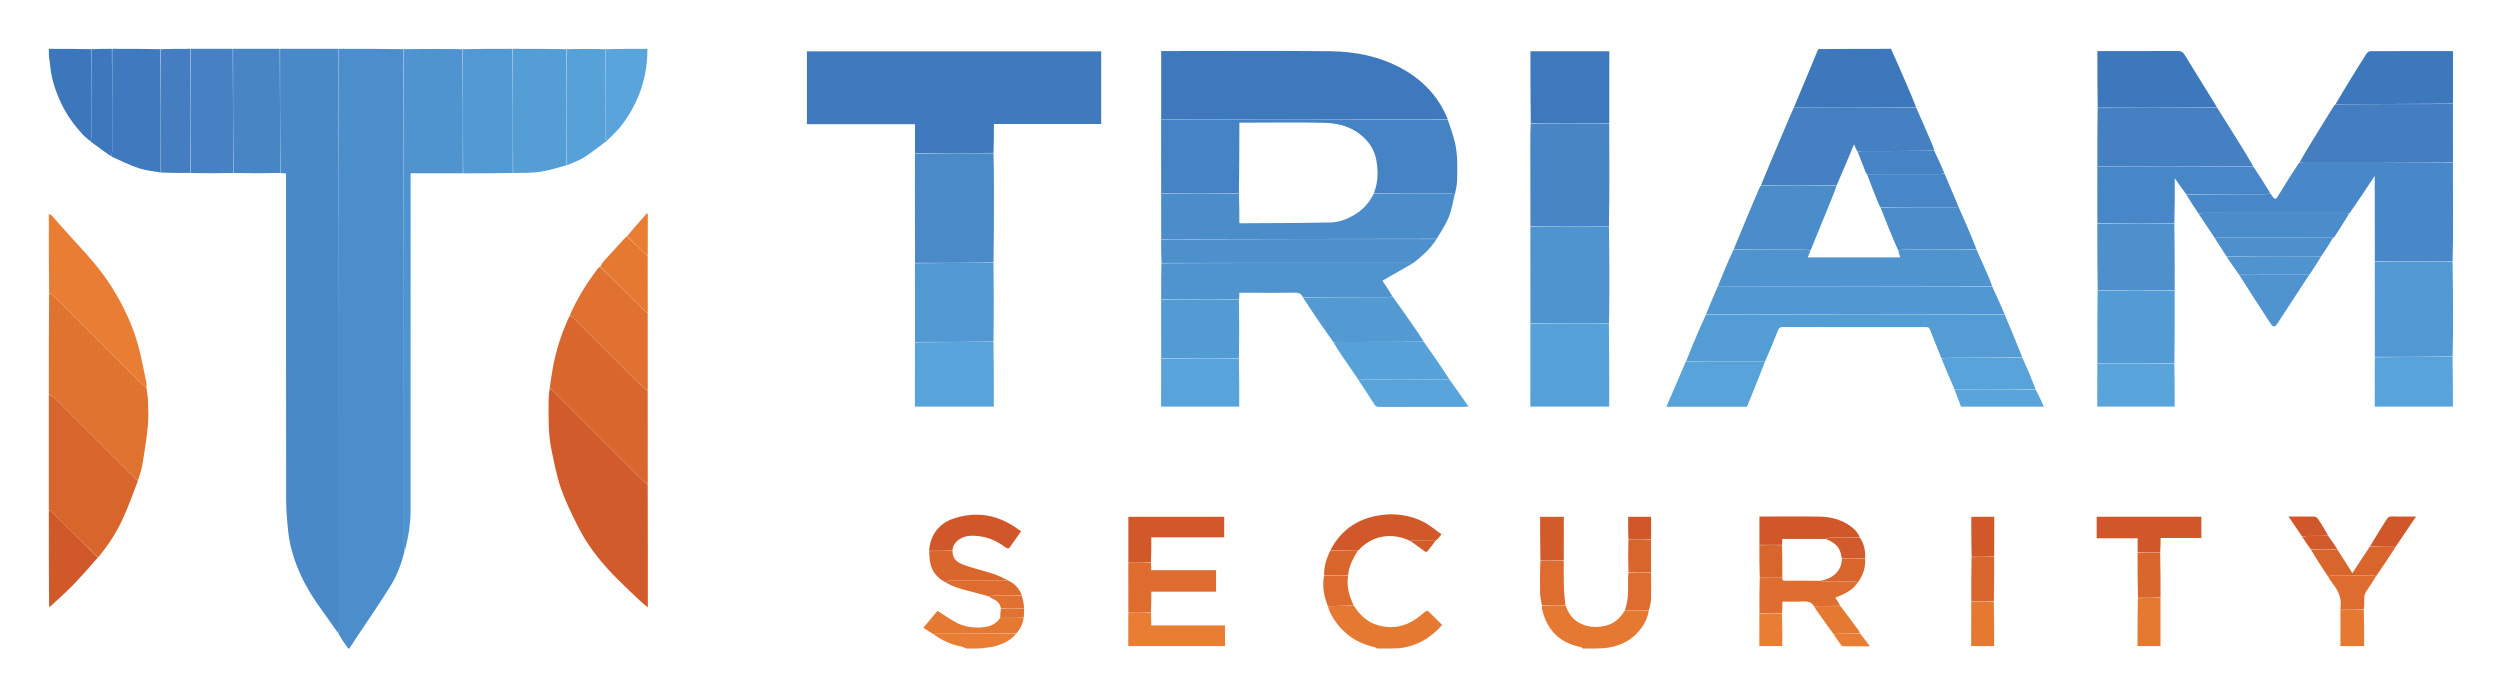
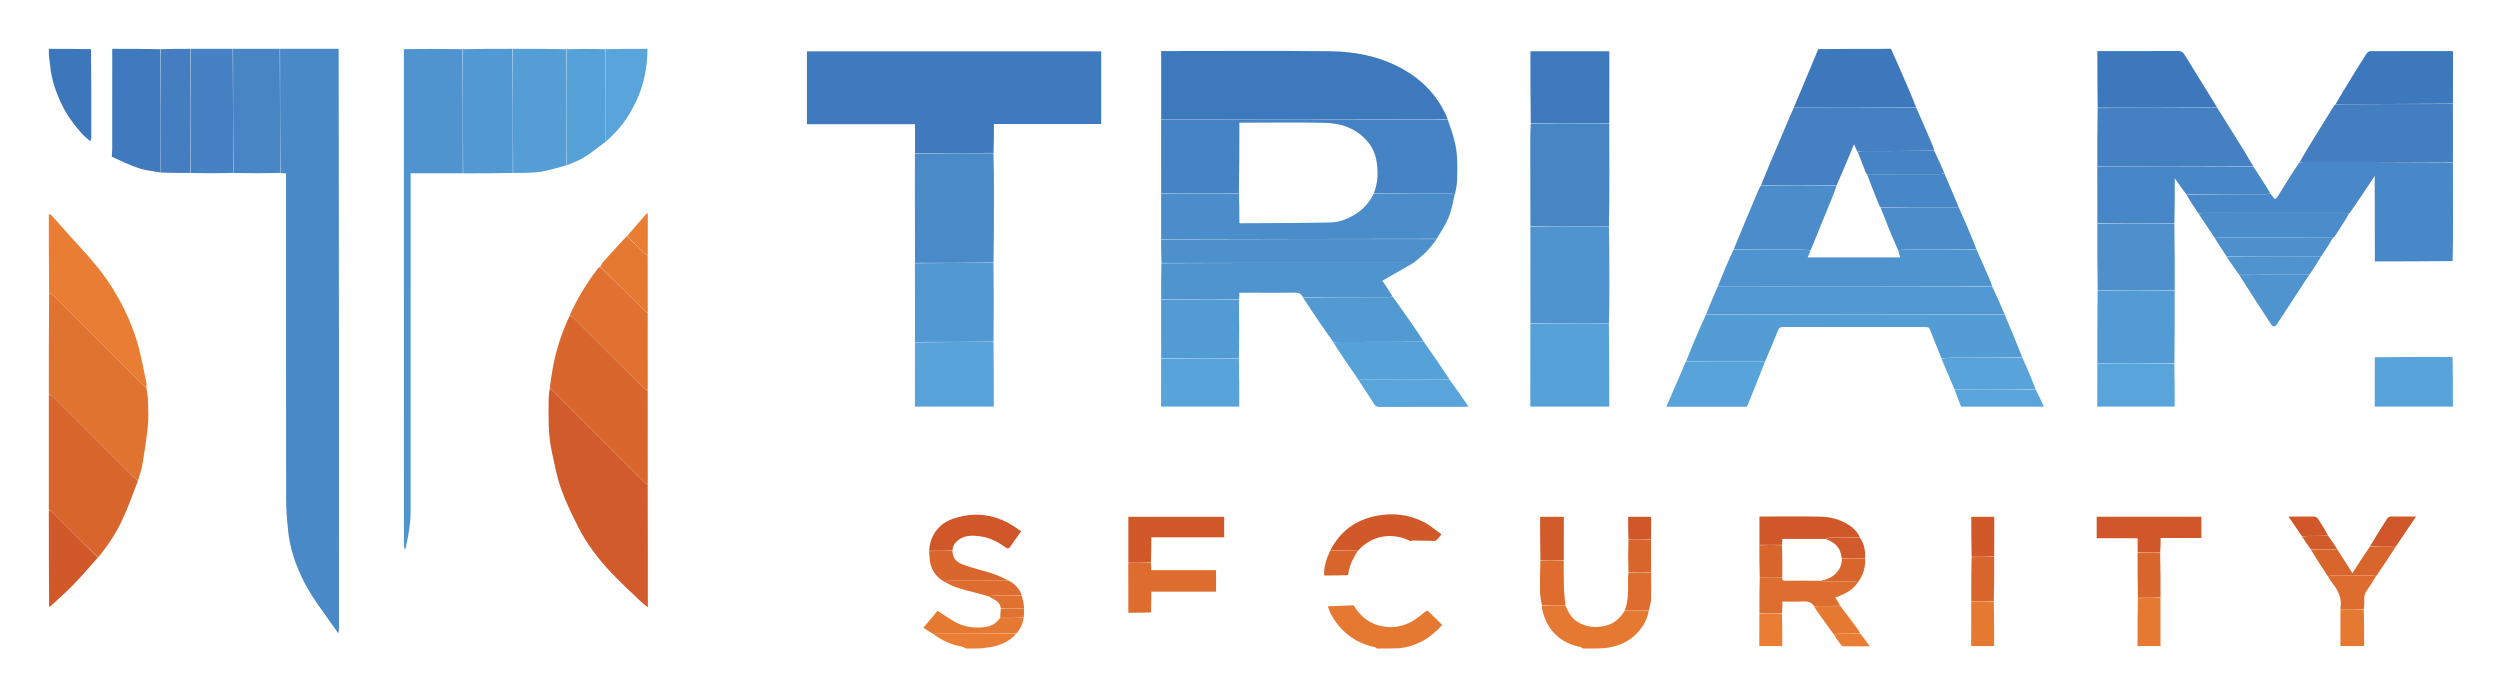
<svg xmlns="http://www.w3.org/2000/svg" role="img" viewBox="-64.45 -64.45 3351.40 931.40">
  <title>triam security logo.svg</title>
  <style>svg {background-color:transparent}</style>
  <path fill="none" d="M1231 805c-275.363 0-550.725 0-826.531-.36 2.558-4.826 5.583-9.278 8.558-13.761 15.376-23.171 31.267-46.024 45.913-69.648 9.136-14.736 15.245-31.09 19.44-48.347.627-1.488.935-2.755 1.23-4.025 3.613-15.552 6.341-31.263 6.349-47.257.077-148.965.046-297.929.046-446.894v-6.875c23.74 0 46.865 0 70.454.069 22.489.023 44.514-.023 67.003-.001 12.676-.588 25.025-.336 37.061-2.158 11.675-1.768 23.027-5.666 34.903-8.673 7.973-3.466 16.066-6.09 23.035-10.494 10.302-6.511 19.803-14.288 29.951-21.667 4.596-4.426 8.993-8.61 13.157-13.013 11.144-11.785 19.545-25.355 26.53-39.972C798.84 49.447 803.384 25.691 804 1c522.696 0 1045.392 0 1568.541.386-4.075 11.172-8.602 21.958-13.129 32.744-6.416 15.287-12.83 30.575-19.415 46.191-2.439 5.541-4.747 10.737-6.971 15.969-8.153 19.177-16.309 38.353-24.401 57.556-4.221 10.019-8.31 20.094-12.627 30.468-1.022 1.902-2.012 3.423-2.709 5.067-11.396 26.861-22.755 53.738-34.295 80.942-3.796 8.845-7.458 17.343-11.033 25.877-3.313 7.912-6.534 15.863-9.964 24.122-5.39 12.441-10.611 24.556-16.003 37.001-5.8 13.536-11.487 26.718-17.034 39.959-3.147 7.513-6.064 15.121-9.383 22.872-8.847 20.156-17.396 40.128-26.167 60.621h108.074c8.167-20.052 16.26-39.92 24.426-60.152 5.808-14.296 11.685-28.171 17.174-42.197 1.39-3.551 3.154-4.536 6.865-4.519 34.144.159 68.289.094 102.434.094 29.315 0 58.629.02 87.944-.031 2.785-.005 5.095.004 6.362 3.259 5.048 12.964 10.299 25.848 15.531 39.116 2.294 5.608 4.533 10.861 6.771 16.115 3.632 8.527 7.265 17.054 10.943 25.963 2.904 7.803 5.762 15.224 8.475 22.266h111.156c-3.664-7.97-7.054-15.346-10.494-23.104-6.014-14.461-11.978-28.539-18.009-42.986-8.12-19.447-16.172-38.526-24.284-57.953-5.354-12.449-10.648-24.549-16.002-37.002-2.298-5.616-4.482-10.903-6.785-16.137-4.925-11.197-9.911-22.366-14.924-33.929-4.077-10.198-8.01-20.052-12.154-29.817-3.813-8.984-7.853-17.872-11.855-27.176-6.357-15.127-12.652-29.881-19.004-45.004-4.349-10.118-8.639-19.866-12.993-29.989-.829-2.344-1.542-4.337-2.369-6.281-7.274-17.112-14.568-34.215-21.914-51.675-4.63-10.936-9.211-21.514-13.77-32.102-6.677-15.508-13.338-31.023-20.005-46.534C2722.628 1 2974.257 1 3225.942 1v804c-380.305 0-760.668 0-1141.295-.373 18.082-1.645 34.365-7.705 46.828-21.715 7.342-8.253 12.684-17.737 14.543-29.28 1.115-5.129 2.709-9.881 2.847-14.674.344-11.977.026-23.974.041-36.426.023-14.822-.021-29.179 0-44.001.066-10.383.066-20.301.066-30.217h-30.812c0 10.439 0 20.561-.074 31.145-.024 14.822.026 29.18.004 44.001-.079 4.608-.169 8.754-.077 12.896.285 12.795.261 25.54-5.003 37.954-5.943 10.61-14.13 17.616-25.968 20.251-13.23 2.945-25.804 1.711-37.196-5.706-7.902-5.145-12.441-13.185-15.78-22.31-.724-7.883-1.761-15.338-1.982-22.818-.361-12.237-.192-24.49-.182-37.2.064-19.712.064-38.96.064-58.215h-31.803c0 19.774 0 39.227-.075 59.143-.079 14.357-.289 28.255.014 42.142.127 5.811 1.343 11.599 1.992 17.808.252 2.166.491 3.941.913 5.672 6.737 27.648 23.852 44.5 51.948 49.985.778.152 1.368 1.271 2.046 1.939-82.029 0-164.059 0-246.354-.372 23.175-2.297 42.004-13.013 58.216-31.267-6.394-6.388-12.624-12.739-19.096-18.833-.508-.478-2.933.528-4.072 1.375-3.678 2.735-7.023 5.927-10.76 8.571-16.073 11.374-33.725 14.756-52.641 9.105-14.331-4.282-24.441-14.127-32.237-26.984-6.166-12.765-9.591-25.653-7.154-40.019.197-1.725.238-3.047.471-4.333 1.893-10.458 6.873-19.529 13.04-28.333 18.411-21.051 45.321-25.226 70.707-12.494 5.734 4.23 11.36 8.075 16.843 12.112 1.892 1.393 3.364 3.199 5.545.465 3.461-4.338 7.021-8.598 10.852-13.033 2.472-2.776 4.63-5.41 7.628-9.07-8.154-5.772-15.46-12.373-23.936-16.656-19.828-10.017-41.033-12.47-62.937-8.258-28.051 5.394-48.818 20.558-62.115 46.351-5.182 10.891-8.898 21.789-8.909 34.092-2.387 14.323.46 27.561 5.011 40.942 1.959 4.604 3.707 8.998 6.051 13.046 12.931 22.328 32.078 36.184 57.313 41.66.94.204 1.693 1.269 2.534 1.933-176.029 0-352.059 0-528.343-.375 5.407-1.131 11.246-1.255 16.694-2.776 10.901-3.045 21.092-7.687 28.636-17.164 5.634-6.034 8.645-12.93 9.93-21.103.361-4.471.638-8.527.984-13.026-.977-5.814-2.022-11.186-3.116-16.912-4.048-9.624-10.539-16.489-19.903-21.056-7.112-3.07-13.925-6.22-21.018-8.504-12.355-3.978-25.114-6.795-37.265-11.285-9.831-3.633-14.831-7.977-14.7-19.225-.339-5.038 1.587-8.641 4.797-11.813 9.291-9.183 20.852-8.715 32.334-7.144 12.463 1.706 23.479 7.449 33.553 14.753 3.109 2.254 4.607 1.546 6.351-1.067.54-.809 1.094-1.609 1.655-2.404 4.26-6.038 8.523-12.074 12.907-18.284-1.65-1.018-2.657-1.546-3.562-2.213-27.054-19.926-56.726-25.323-88.466-14.209-19.474 6.819-30.403 23.521-31.376 43.249.25 4.357.461 8.275.92 12.164 1.609 13.631 8.944 23.243 21.122 29.825 18.217 10.103 38.677 12.327 57.99 18.987 2.053 1.221 3.945 2.118 5.82 3.049 5.299 2.63 9.48 6.181 10.3 12.92-.403 4.45-.88 8.512-1.657 12.733-6.478 10.586-17.057 12.364-27.519 12.66-11.129.315-22.221-1.891-32.107-7.43-8.065-4.519-15.672-9.854-23.635-14.925-5.913 7.066-12.147 14.516-18.934 22.626 4.939 3.297 9.248 6.174 13.702 9.364 11.349 7.693 23.299 13.248 36.609 15.699 2.524.465 4.869 1.899 7.297 2.886m1790.997-149.238c3.704 5.529 7.407 11.057 11.094 17.355 7.691 11.625 15.383 23.251 23.136 35.56 2.414 3.44 4.721 6.96 7.262 10.303 6.991 9.199 11.622 19.073 9.55 31.053-.164.95.076 1.97-.018 3.887v47.727h31.81c0-16.446 0-32.55.131-49.583.011-4.325.278-8.668-.037-12.969-.344-4.696 1.018-8.558 3.736-12.35 4.358-6.079 8.315-12.445 13.048-19.02 8.375-12.911 16.75-25.822 25.427-39.366 8.846-13.09 17.692-26.18 27.278-40.364-12.091 0-22.518.183-32.932-.111-3.147-.089-4.805 1.178-6.258 3.485-7.685 12.21-15.375 24.417-23.375 37.263-7.445 11.534-14.89 23.068-22.745 35.236-7.079-11.132-13.674-21.502-20.347-32.554-3.88-5.783-7.76-11.566-11.756-18.062-4.666-7.412-9.235-14.888-14.084-22.179-.931-1.4-2.942-2.909-4.486-2.943-11.259-.249-22.525-.134-35.044-.134 6.513 9.522 12.51 18.287 18.609 27.767m-586.032 27.327c.237-9.677-1.451-18.869-6.964-27.836-3.3-6.366-8.042-11.297-14.02-15.325-12.039-8.111-25.561-11.513-39.675-11.793-25.257-.501-50.532-.141-75.799-.141-1.756 0-3.511-0-5.344-0 0 13.109 0 25.553-.149 38.926.05 14.358.1 28.717.005 44.003.049 15.689.098 31.379-.001 47.997v42.734h30.816c0-14.781 0-29.222.129-44.588v-15.067c9.165 0 17.668.419 26.108-.129 7.122-.462 13.18.304 16.93 7.946 1.072 1.596 2.101 3.223 3.223 4.783 7.547 10.491 15.113 20.969 22.775 32.156 3.121 4.382 6.191 8.803 9.404 13.116.676.908 1.872 2.018 2.84 2.029 11.708.14 23.417.091 36.005.091-4.538-6.209-8.479-11.6-12.499-17.665-1.609-2.224-3.205-4.458-4.829-6.672-7.261-9.899-14.529-19.792-21.922-30.392-2.37-3.455-4.741-6.909-7.265-10.588 2.581-.989 4.864-1.738 7.043-2.72 9.175-4.134 17.902-8.878 23.956-18.199 6.695-9.538 9.972-20.055 9.231-32.665m172.995 57.97c-.042-19.689-.084-39.379.005-59.996v-52.75h-30.797c0 18.107 0 35.893-.15 54.606.05 19.689.101 39.379.001 59.997v58.728h30.813c0-20.114 0-39.885.128-60.584m192.056-3.142v63.725h30.82c0-21.78 0-43.217.127-65.582-.043-20.024-.086-40.048.002-60.999v-18.271h54.651v-28.573h-140.349v28.882h54.902c0 6.625 0 12.757-.151 19.818.05 20.024.099 40.048-0 61m136.169-433.25c14.322 21.922 28.62 43.859 42.986 65.752 2.422 3.691 5.226 3.572 7.746-.254 7.744-11.757 15.422-23.556 23.119-35.344 6.699-10.259 13.39-20.523 20.7-31.086 5.367-8.247 10.734-16.494 16.419-25.362 4.967-7.757 9.933-15.514 15.52-23.579.858-1.191 1.768-2.348 2.566-3.578 6.3-9.713 12.578-19.44 19.482-29.464 10.836-16.402 21.672-32.804 33.271-50.362 0 3.253-.002 5.03 0 6.806.057 35.928.114 71.857.023 108.715.049 42.358.098 84.717.007 128.005v65.722h104.811c0-22.453 0-44.553.12-67.581.015-17.61.058-35.219.038-52.829-.028-24.749-.104-49.498-.042-75.176.015-18.44.057-36.88.037-55.32-.027-25.247-.101-50.495-.029-76.671-.042-26.023-.084-52.047.004-78.999V4.474c-.907-.256-1.215-.419-1.523-.42-36.479-.028-72.959-.093-109.437.091-1.75.009-4.082 1.843-5.135 3.476-6.81 10.556-13.359 21.28-19.955 31.972-7.271 11.786-14.5 23.598-22.066 36.025-.614.77-1.314 1.487-1.83 2.319-9.374 15.113-18.751 30.223-28.072 45.369-6.064 9.853-12.039 19.762-18.681 29.936-8.418 13.564-16.98 27.042-25.21 40.72-6.365 10.578-6.181 10.689-13.058.276-7.388-11.748-14.776-23.496-22.261-35.929-8.253-13.277-16.485-26.568-24.765-39.828-8.021-12.846-16.09-25.661-24.234-39.174-.901-1.359-1.839-2.694-2.696-4.08-13.707-22.17-27.422-44.336-41.084-66.535-2.02-3.282-4.31-4.867-8.611-4.836-34.273.247-68.549.138-102.824.138h-5.356c0 25.794 0 50.896-.146 76.926.049 26.024.097 52.049.005 79.002.047 25.023.094 50.046 0 75.999.047 29.689.094 59.379-.002 89.997.047 32.357.094 64.714.002 98.001v56.725h103.809c0-19.452 0-38.554.121-58.584-.041-32.357-.082-64.714-.001-98-.041-29.69-.081-59.379.006-89.997v-59.558c5.496 7.932 10.208 14.732 15.037 22.241 5.633 8.436 11.265 16.872 17.198 25.943 7.25 10.805 14.501 21.61 21.816 33.122 5.051 7.728 10.101 15.456 15.243 23.858 5.541 8.122 11.083 16.244 16.93 24.997m-2161.895-52.442c-2.611 2.942-5.188 5.917-7.841 8.821-7.433 8.136-14.964 16.183-22.306 24.399-2.019 2.26-3.512 4.99-5.859 7.786-.818.828-1.739 1.577-2.439 2.494-14.796 19.407-27.558 40.047-37.825 63.016-10.94 23.538-18.729 48.064-23.032 73.674-1.32 7.857-2.549 15.729-3.953 24.507-.342 4.598-.935 9.194-.983 13.795-.241 23.137-.858 46.346 4.026 69.139 3.638 16.981 6.769 34.248 12.496 50.555 6.222 17.716 14.633 34.748 23.092 51.574 11.298 22.473 26.576 42.366 43.698 60.665 12.25 13.092 25.552 25.204 38.484 37.652 3.244 3.123 6.866 5.854 11.165 9.483 0-2.789 0-4.538 0-6.287-.003-24.167.013-48.333-.015-72.5-.034-28.663-.107-57.327-.014-86.918-.05-41.691-.1-83.382-.004-126.001-.048-34.358-.097-68.716-.002-104.003-.048-25.358-.096-50.716-.004-77.002v-54.925l-1.418-.459c-8.886 10.086-17.771 20.172-27.265 30.534m703.671 503.836v-27.3h86.792v-28.853h-86.921c0-3.649 0-6.786.128-10.85v-33.215h97.705V628.316H1448.168c0 20.773 0 41.221-.153 62.598.051 22.025.102 44.05.004 67.004v43.698h129.726V773.911h-98.912c0-5.992 0-11.457.128-17.85m399.759-312.731c-11.295-16.445-22.591-32.89-33.994-49.998-5.329-7.646-10.671-15.283-15.984-22.94-8.766-12.635-17.513-25.282-26.566-38.541-4.714-7.006-9.429-14.012-13.465-20.012 13.783-7.872 27.467-15.688 41.67-23.816 11.935-9.251 22.923-19.433 31.772-32.651 5.275-9.55 11.486-18.72 15.556-28.759 3.942-9.723 5.684-20.338 9.057-31.047.743-6.345 1.992-12.679 2.129-19.038.363-16.818.956-33.744-3.006-50.253-2.455-10.23-6.001-20.199-8.951-31.016-12.667-29.981-33.813-52.298-62.137-67.835-29.958-16.433-62.724-22.871-96.347-23.207-73.613-.735-147.237-.228-220.857-.228h-5.43c0 31.095 0 61.546-.147 92.926.049 32.691.098 65.382.004 99.002.047 20.025.094 40.051.005 61.005.046 10.357.091 20.715.001 32.001.045 16.022.09 32.043-.005 48.995.046 26.023.091 52.046 0 79v63.72h104.811c0-21.785 0-43.218.122-65.579-.042-26.023-.083-52.047-.001-78.976v-8.091h6.156c22.331 0 44.664.185 66.991-.131 5.503-.078 9.719.757 12.151 6.803 7.266 10.848 14.446 21.756 21.826 32.526 6.259 9.136 12.749 18.114 19.148 27.911 3.285 5.078 6.478 10.217 9.873 15.22 7.88 11.612 15.858 23.157 23.901 35.435 7.067 10.659 14.255 21.241 21.117 32.031 1.698 2.669 3.561 3.268 6.454 3.261 37.975-.081 75.95-.051 113.925-.067 1.417-.001 2.834-.19 5.681-.394-8.846-12.77-17.097-24.681-25.461-37.259m-716.694-48.412v85.714h105.808c0-29.12 0-57.882.121-87.573-.041-35.025-.081-70.049-.001-106.002.018-32.242.057-64.484.044-96.726-.007-16.449-.108-32.898-.046-50.276V101.77h143.821V4.386h-394.505v97.692h144.9c0 13.317 0 26.111-.152 39.834-.008 16.287-.04 32.573-.019 48.86.041 32.404.111 64.809.024 98.143.048 35.024.096 70.049.005 106.003m930.926-26.861c.016-19.105.06-38.21.04-57.315-.025-23.919-.103-47.838-.038-72.685.015-24.591.057-49.182.038-73.774-.017-21.098-.103-42.196-.035-64.223V4.321h-105.789c0 32.442 0 64.555-.149 97.595-.009 9.304-.036 18.609-.023 27.913.05 36.385.113 72.77.024 110.084.049 43.024.098 86.047.004 130.001v110.707h105.81c0-37.454 0-74.546.119-112.566zM1 222c0-69.354 0-138.708.375-208.33.788 3.641 1.203 7.549 1.614 11.457 1.804 17.172 7.229 33.306 14.529 48.804 7.135 15.148 16.877 28.639 28.066 41.035 3.365 3.728 7.519 6.745 11.453 10.395 9.415 7.029 18.688 13.751 28.283 20.633 12.389 5.245 24.207 11.087 36.605 15.168 9.304 3.062 19.352 3.861 29.515 5.738 13.483.359 26.52.646 40.021 1.003 19.155.023 37.846-.023 57-0 21.154.023 41.845-.023 62.983-0 2.708.069 4.968.069 7.553.069v6.613c0 143.479-.088 286.958.131 430.437.023 14.973 1.293 30.009 2.995 44.9 2.297 20.101 8.605 39.196 17.062 57.547 7.717 16.745 17.64 32.15 28.529 47.001 7.33 9.997 14.14 20.376 21.233 30.936C393.332 792.172 397.666 798.586 402 805H1c0-18.431 0-36.747.354-55.533.918-.768 1.579-.96 2.031-1.378 9.693-8.99 19.742-17.637 28.943-27.107 11.949-12.3 23.22-25.258 35.087-38.088.47-.618.523-1.177.819-1.531 12.362-14.802 22.76-31.006 30.951-48.328 8.149-17.234 14.506-35.316 21.734-53.415 1.989-7.589 4.477-14.693 5.678-22.008 2.798-17.045 5.558-34.137 7.198-51.318 1.085-11.36.43-22.914.103-34.368-.161-5.655-1.343-11.28-1.992-17.359.075-1.938.342-3.491.043-4.926-3.223-15.452-6.037-31.012-9.928-46.297-7.422-29.151-20.049-56.113-35.829-81.666-16.173-26.189-37.286-48.311-57.871-70.887-7.769-8.521-15.267-17.288-22.995-25.847C4.189 223.685 2.456 222.968 1 222z" />
-   <path fill="#4C8ECB" d="M402.333 805c-4.667-6.414-9.002-12.828-13.071-19.88.422-2.775.718-4.912.718-7.049C390.001 519.048 390 260.024 390 1c28.688 0 57.375 0 86.531.469.469 221.59.465 442.711.512 663.833.001 2.6.659 5.201 1.01 7.801-3.869 17.039-9.979 33.392-19.115 48.128-14.646 23.624-30.537 46.477-45.913 69.648-2.975 4.484-6 8.935-9.014 13.761-.457.36-.902.36-1.679.36z" />
  <path fill="#4989C8" d="M389.531 1c.469 259.024.47 518.048.449 777.071-0 2.137-.296 4.274-.769 6.696-7.357-9.922-14.167-20.301-21.498-30.298-10.89-14.851-20.813-30.256-28.529-47.001-8.457-18.351-14.764-37.446-17.062-57.547-1.702-14.891-2.972-29.926-2.995-44.9-.219-143.479-.131-286.958-.131-430.437v-6.613c-2.584 0-4.844 0-7.552-.526C310.999 111.613 311 56.306 311 1h78.531z" />
  <path fill="#4F94CF" d="M478.379 672.884c-.677-2.382-1.335-4.982-1.336-7.582C476.996 444.18 477 223.059 477 1.469 503.021 1 529.042 1 555.531 1.469c.467 55.767.464 111.066.462 166.364H486.004v6.875c0 148.965.032 297.929-.046 446.894-.008 15.994-2.736 31.705-6.349 47.257-.295 1.27-.603 2.538-1.23 4.025z" />
  <path fill="#E17330" d="M131.833 455.006c.72 5.639 1.902 11.264 2.063 16.919.327 11.454.982 23.008-.103 34.368-1.641 17.181-4.401 34.273-7.198 51.318-1.201 7.315-3.689 14.42-6.01 21.964-1.933-.921-3.556-2.079-4.947-3.468C79.46 539.969 43.323 503.79 7.096 467.702 5.459 466.071 3.049 465.216 1 464c0-45.021 0-90.042.365-135.527 2.226.803 4.343 1.814 5.909 3.377 39.858 39.763 79.652 79.591 119.498 119.367 1.477 1.474 3.365 2.536 5.061 3.79z" />
  <path fill="#D8652C" d="M1 464.469c2.049.748 4.459 1.602 6.095 3.233 36.227 36.089 72.365 72.267 108.543 108.405 1.391 1.39 3.014 2.547 4.861 3.857-6.81 17.754-13.167 35.836-21.316 53.07-8.191 17.322-18.589 33.526-30.951 48.328-.296.355-.348.913-1.128 1.388-20.734-20.032-40.839-40.091-61.006-60.087-1.468-1.455-3.389-2.452-5.099-3.663V464.469z" />
  <path fill="#549DD5" d="M695.043 157.115c-11.494 2.962-22.846 6.86-34.521 8.628-12.035 1.822-24.384 1.57-37.059 1.701C622.999 111.613 623 56.307 623 1c23.688 0 47.375 0 71.531.469.483 52.194.497 103.92.511 155.646z" />
  <path fill="#E87D33" d="M131.905 454.566c-1.768-.814-3.656-1.876-5.133-3.35C86.926 411.44 47.133 371.613 7.274 331.849c-1.566-1.563-3.683-2.573-5.909-3.845C1 292.979 1 257.958 1 222.469c1.456.499 3.189 1.217 4.324 2.474 7.729 8.558 15.226 17.326 22.995 25.847 20.585 22.576 41.698 44.698 57.871 70.887 15.78 25.553 28.407 52.516 35.829 81.666 3.892 15.285 6.706 30.845 9.928 46.297.299 1.435.033 2.988-.043 4.926z" />
  <path fill="#5299D3" d="M622.531 1c.468 55.307.468 110.613.466 166.377-22.026.502-44.05.548-66.539.525-.463-55.367-.461-110.666-.459-166.433C578.021 1 600.042 1 622.531 1z" />
  <path fill="#4785C5" d="M310.531 1c.468 55.306.468 110.613.466 166.377-20.691.503-41.381.549-62.535.069C247.999 111.613 248 56.306 248 1h62.531z" />
  <path fill="#3D78BC" d="M2340.166 79.992c6.415-15.288 12.83-30.575 19.245-45.863 4.527-10.786 9.054-21.572 13.585-32.744C2405.354 1 2437.708 1 2470.531 1c7.136 15.512 13.797 31.027 20.474 46.534 4.559 10.588 9.14 21.166 13.312 32.105-54.983.356-109.567.354-164.152.353z" />
  <path fill="#407ABE" d="M150.994 166.829c-9.717-1.806-19.766-2.605-29.069-5.667-12.398-4.081-24.216-9.922-36.593-15.58.017-3.352.622-6.131.626-8.912C86.017 91.447 86 46.223 86 1c21.354 0 42.708 0 64.531.469.467 55.433.465 110.397.463 165.36z" />
  <path fill="#4681C3" d="M247.531 1c.468 55.306.468 110.613.467 166.377-18.691.503-37.382.55-56.536.069C190.999 111.613 191 56.306 191 1h56.531z" />
  <path fill="#56A1D8" d="M695.425 157.069c-.396-51.68-.411-103.406-.425-155.601C712.021 1 729.042 1 746.531 1.469c.469 39.629.453 78.789.516 117.948.003 1.878.69 3.755 1.058 5.632-9.842 7.238-19.344 15.015-29.646 21.526-6.968 4.405-15.062 7.028-23.035 10.494z" />
  <path fill="#447EC0" d="M190.531 1c.468 55.306.468 110.613.467 166.377-13.038.17-26.075-.118-39.558-.476-.444-55.035-.443-109.999-.441-165.431C164.021 1 177.042 1 190.531 1z" />
  <path fill="#3C76BB" d="M56.896 125.054c-3.793-3.343-7.946-6.359-11.312-10.088-11.19-12.396-20.931-25.886-28.066-41.035-7.3-15.498-12.725-31.632-14.529-48.804-.411-3.908-.825-7.816-1.614-11.926C1 9.026 1 5.051 1 1c18.688 0 37.375 0 56.531.469.469 39.629.484 78.79.422 117.951-.003 1.879-.689 3.756-1.057 5.634z" />
  <path fill="#59A5DB" d="M748.411 124.908c-.674-1.736-1.361-3.613-1.364-5.491C746.985 80.257 747 41.097 747 1.469 765.688 1 784.375 1 803.531 1c-.147 24.691-4.692 48.447-15.433 70.923-6.985 14.617-15.386 28.187-26.53 39.972-4.164 4.404-8.56 8.588-13.157 13.013z" />
  <path fill="#E67932" d="M2145.833 753.991c-1.674 11.184-7.016 20.668-14.358 28.921-12.462 14.01-28.746 20.07-47.284 21.715C2075.312 805 2066.625 805 2057.469 805c-1.146-.668-1.737-1.787-2.515-1.939-28.096-5.485-45.211-22.337-51.948-49.985-.422-1.731-.661-3.507-.455-5.67 10.876-.421 21.223-.433 31.569-.446 3.285 8.709 7.824 16.748 15.726 21.894 11.392 7.418 23.967 8.651 37.196 5.706 11.839-2.635 20.026-9.641 26.426-20.249 11.198-.317 21.782-.319 32.365-.321zm-395.715-7.031c7.735 12.491 17.845 22.336 32.175 26.618 18.916 5.652 36.568 2.27 52.641-9.105 3.737-2.644 7.083-5.836 10.76-8.571 1.139-.847 3.564-1.853 4.072-1.375 6.472 6.094 12.702 12.445 19.096 18.833-16.213 18.254-35.041 28.971-58.672 31.267-9.544.372-18.898.372-28.721.372-1.309-.664-2.062-1.729-3.003-1.933-25.235-5.476-44.382-19.332-57.313-41.66-2.345-4.048-4.092-8.443-5.594-13.043 3.329-.365 6.14-.279 8.943-.379 8.54-.303 17.077-.677 25.615-1.024z" />
  <path fill="#D15929" d="M1 619.469c1.71.742 3.632 1.739 5.099 3.194 20.167 19.996 40.272 40.055 60.702 60.242-11.254 12.818-22.524 25.777-34.473 38.076-9.201 9.471-19.25 18.117-28.943 27.107-.451.419-1.113.611-2.031.91C1 705.979 1 662.958 1 619.469z" />
-   <path fill="#3D78BC" d="M57.037 125.361c.227-2.186.913-4.063.916-5.942C58.015 80.259 58 41.098 58 1.469 67.021 1 76.042 1 85.531 1c.469 45.223.486 90.447.427 135.67-.004 2.78-.609 5.56-.947 8.752-9.286-6.31-18.559-13.032-27.974-20.061z" />
  <path fill="#E87D33" d="M1231.468 805c-2.896-.987-5.242-2.421-7.766-2.886-13.31-2.452-25.26-8.007-36.324-16.014 1.944-.785 3.747-1.079 5.55-1.08 34.968-.028 69.936-.023 104.903-.024-7.389 9.165-17.58 13.807-28.482 16.852-5.448 1.522-11.287 1.645-17.15 2.776-6.888.375-13.576.375-20.732.375z" />
  <path fill="#407ABE" d="M1162.168 140.983v-38.905h-144.9V4.386h394.505v97.384h-143.821c0 13.105 0 25.695-.517 38.755-35.434.466-70.35.462-105.266.459z" />
  <path fill="#3E79BD" d="M1492.167 95.989V3.991h5.43c73.62 0 147.245-.507 220.857.228 33.623.336 66.389 6.774 96.347 23.207 28.324 15.537 49.47 37.854 61.627 68.203-128.427.366-256.344.363-384.261.36z" />
  <path fill="#4988C8" d="M2882.895 222.054c-5.632-8.436-11.265-16.872-16.479-25.673 35.575-.371 70.731-.356 105.887-.425 2.268-.004 4.535-.655 6.803-1.004 6.769 9.7 6.584 9.589 12.95-.989 8.23-13.678 16.791-27.156 25.915-40.696 2.495.26 4.284.703 6.074.704 66.597.033 133.193.024 199.79.021.054 25.247.128 50.495.155 75.742.02 18.44-.023 36.88-.553 55.79-35.101.466-69.686.462-104.271.458-.057-35.928-.114-71.857-.17-107.785-.003-1.776-.001-3.553-.001-6.806-11.599 17.558-22.435 33.96-33.971 50.342-2.489-.258-4.278-.702-6.067-.703-63.255-.036-126.511-.04-189.766.014-2.099.002-4.197.658-6.295 1.009z" />
  <path fill="#4683C4" d="M1492.094 96.453c127.99-.462 255.907-.459 384.281-.459 3.514 10.083 7.06 20.052 9.515 30.282 3.962 16.509 3.368 33.435 3.006 50.253-.137 6.358-1.387 12.692-2.853 19.11-2.677-.165-4.631-.606-6.585-.609-34.097-.044-68.194-.034-102.222-.401 5.764-14.221 5.961-28.632 3.613-43.063-1.509-9.271-5.227-18.001-11.222-25.327-14.927-18.24-35.474-25.437-57.945-25.988-36.308-.891-72.653-.24-108.983-.24h-5.689c0 2.564.003 4.531-0 6.499-.058 29.494-.118 58.988-.635 88.484-35.041 0-69.625-.002-104.208-.004-.049-32.691-.098-65.382-.073-98.538z" />
  <path fill="#D15B2A" d="M803.833 585.008c.056 28.663.129 57.327.163 85.99.029 24.167.012 48.333.015 72.5 0 1.749 0 3.498 0 6.287-4.299-3.629-7.92-6.36-11.165-9.483-12.931-12.447-26.234-24.559-38.484-37.652-17.121-18.299-32.399-38.192-43.698-60.665-8.459-16.826-16.87-33.858-23.092-51.574-5.727-16.307-8.858-33.574-12.496-50.555-4.884-22.793-4.267-46.002-4.026-69.139.048-4.601.641-9.197 1.382-14.212 1.913.844 3.535 1.997 4.924 3.384 40.479 40.44 80.927 80.91 121.422 121.334 1.475 1.472 3.361 2.532 5.055 3.785z" />
  <path fill="#4B8CCA" d="M1492.096 195.455c34.654-.462 69.238-.46 104.35.004.53 13.369.53 26.277.53 38.815.803.436.943.578 1.081.577 40.514-.28 81.038-.183 121.537-1.115 10.826-.249 21.372-4.227 30.998-9.806 11.887-6.89 20.62-16.624 26.575-28.935 34.097.002 68.194-.008 102.291.036 1.954.003 3.908.444 6.252.852-2.318 10.394-4.059 21.009-8.001 30.732-4.071 10.038-10.282 19.209-16.172 29.072-123.534.312-246.452.311-369.371.31-.047-20.025-.094-40.051-.07-60.541z" />
  <path fill="#549CD4" d="M2622.835 356.995c8.053 19.079 16.106 38.157 23.747 57.614-31.975.382-63.539.348-95.102.434-4.44.012-8.878.617-13.317.947-5.176-12.914-10.427-25.798-15.475-38.762-1.267-3.255-3.577-3.263-6.362-3.259-29.315.051-58.629.031-87.944.031-34.145-0-68.29.065-102.434-.094-3.711-.017-5.475.968-6.865 4.519-5.489 14.027-11.366 27.901-17.585 42.188-3.266.033-6.047-.567-8.828-.573-32.265-.076-64.53-.062-96.795-.072 3.021-7.565 5.938-15.174 9.085-22.687 5.547-13.241 11.234-26.423 17.49-39.958 133.88-.328 267.133-.329 400.385-.33z" />
  <path fill="#4F93CF" d="M2238.166 319.998c3.261-7.934 6.481-15.885 9.795-23.796 3.574-8.535 7.237-17.033 11.49-25.875 30.432-.328 60.234-.368 90.037-.282 4.45.013 8.898.618 13.298 1.301-1.339 3.269-2.629 6.185-4.009 9.305h124.111c-1.079-3.449-2.042-6.531-2.575-9.633 3.537-.352 6.642-.966 9.749-.974 31.686-.084 63.371-.07 95.057-.083 4.961 11.181 9.947 22.35 14.872 33.547 2.302 5.234 4.487 10.521 6.328 16.138-122.982.353-245.566.353-368.151.353z" />
  <path fill="#4580C2" d="M2339.997 80.321c54.753-.327 109.338-.326 164.379-.328 7.745 17.103 15.039 34.206 22.313 51.318.827 1.944 1.54 3.937 1.892 6.292-32.239.389-64.065.372-95.89.442-2.271.005-4.539.647-7.114.811-1.59-3.075-2.875-5.969-4.574-9.798-7.896 18.97-15.391 36.976-23.362 54.969-34.142-.021-67.808-.029-101.475-.037 4.149-10.05 8.238-20.125 12.459-30.144 8.092-19.203 16.248-38.379 24.401-57.556 2.224-5.232 4.532-10.428 6.971-15.969z" />
  <path fill="#4A8AC9" d="M1162.092 141.448c34.992-.461 69.909-.457 105.282-.459.516 16.444.617 32.893.624 49.342.013 32.242-.026 64.484-.561 97.195-35.435.466-70.353.463-105.271.459-.058-32.404-.128-64.809-.169-97.213-.021-16.287.011-32.573.095-49.324z" />
  <path fill="#D9672D" d="M803.908 584.544c-1.769-.788-3.655-1.849-5.129-3.321-40.494-40.424-80.943-80.894-121.422-121.334-1.388-1.387-3.011-2.54-4.857-3.84.938-7.904 2.167-15.776 3.487-23.633 4.303-25.611 12.092-50.136 23.439-74.001 1.919.933 3.539 2.085 4.926 3.47 31.266 31.224 62.49 62.49 93.8 93.669 1.526 1.52 3.77 2.319 5.68 3.454.05 41.691.1 83.382.076 125.537z" />
  <path fill="#4580C2" d="M2907.834 79.991c8.048 12.829 16.117 25.644 24.137 38.49 8.28 13.261 16.512 26.551 24.356 40.173-69.993.342-139.577.341-209.161.339-.049-26.024-.097-52.049.385-78.534 53.781-.463 107.032-.465 160.283-.467z" />
  <path fill="#4785C5" d="M1987.166 238.985c-.058-36.385-.121-72.77-.171-109.155-.013-9.304.014-18.609.555-28.374 35.449-.463 70.366-.465 105.283-.468.056 21.098.143 42.196.159 63.294.019 24.591-.023 49.182-.555 74.243-35.435.466-70.353.463-105.271.459z" />
  <path fill="#447EC1" d="M3223.897 153.527c-66.66.467-133.256.476-199.853.443-1.79-.001-3.579-.444-5.761-.85 5.624-10.053 11.598-19.961 17.662-29.814 9.321-15.145 18.698-30.256 28.072-45.369.516-.831 1.216-1.548 2.446-2.629 52.868-.312 105.12-.314 157.371-.316.042 26.023.083 52.047.062 78.535z" />
  <path fill="#5197D1" d="M2237.996 320.324c122.754-.325 245.339-.325 368.381-.325 5.751 12.099 11.046 24.199 16.399 36.648-133.193.35-266.446.351-400.155.35 4.764-12.117 9.985-24.232 15.375-36.673z" />
  <path fill="#4F93CF" d="M1829.861 288.336a9808567.484 9808567.484 0 0 0-41.151 23.504c4.037 5.999 8.751 13.005 13.297 20.675-1.934.938-3.699 1.448-5.464 1.45-38.126.043-76.252.029-114.378.026-2.342-5.372-6.558-6.207-12.061-6.129-22.326.316-44.66.131-66.991.131h-6.156c0 2.897 0 5.494-.519 8.547-35.104.454-69.689.452-104.274.45-.045-16.022-.09-32.043.39-48.528 110.127-.463 219.729-.465 329.331-.448 2.658 0 5.317.21 7.975.322zm157.231-48.887c34.991-.461 69.909-.458 105.284-.46.512 23.914.591 47.833.615 71.752.02 19.105-.024 38.21-.556 57.784-35.434.466-70.351.463-105.269.459-.049-43.024-.099-86.047-.074-129.536z" />
-   <path fill="#5299D3" d="M3119.092 286.447c34.658-.461 69.244-.457 104.286-.459.512 24.743.588 49.492.616 74.242.02 17.61-.023 35.219-.555 53.297-35.103.466-69.688.463-104.274.46-.049-42.358-.098-84.717-.073-127.54z" />
+   <path fill="#5299D3" d="M3119.092 286.447z" />
  <path fill="#4887C7" d="M2747.096 159.457c69.655-.463 139.239-.461 209.28-.461 7.845 11.746 15.233 23.494 22.675 35.598-2.213.706-4.48 1.356-6.748 1.361-35.156.069-70.312.054-105.946.07-5.189-6.789-9.901-13.589-15.397-21.521 0 20.585 0 40.072-.521 60.025-34.771.465-69.023.463-103.273.461-.047-25.023-.094-50.046-.071-75.534z" />
  <path fill="#56A1D8" d="M1987.095 369.45c34.989-.462 69.907-.459 105.281-.46.457 37.087.457 74.179.457 111.633h-105.81c0-36.934 0-73.821.072-111.172z" />
  <path fill="#4D90CC" d="M1830.121 288.18c-2.918.044-5.577-.165-8.235-.166-109.602-.017-219.204-.015-329.263-.016-.502-10.358-.548-20.716-.525-31.538 122.986-.464 245.905-.463 369.28-.464-8.073 12.594-19.061 22.776-31.256 32.183z" />
  <path fill="#5298D2" d="M1162.094 288.45c34.99-.462 69.908-.458 105.283-.46.497 35.02.538 70.044.061 105.537-35.436.466-70.354.463-105.272.46-.048-35.024-.096-70.049-.072-105.538z" />
  <path fill="#3D78BC" d="M2907.785 79.649c-53.203.344-106.453.346-160.161.345-.458-25.104-.458-50.206-.458-76h5.356c34.275 0 68.551.109 102.824-.138 4.301-.031 6.591 1.554 8.611 4.836 13.661 22.199 27.376 44.365 41.084 66.535.857 1.386 1.795 2.721 2.744 4.422z" />
  <path fill="#3E79BD" d="M2092.895 100.524c-34.979.467-69.896.469-105.27.468-.457-32.116-.457-64.228-.457-96.671h105.789c0 31.925 0 63.832-.062 96.203z" />
  <path fill="#539BD4" d="M2747.165 422.989c-.047-32.357-.094-64.714.387-97.532 34.779-.463 69.031-.466 103.281-.468.041 32.357.082 64.714-.395 97.54-34.769.466-69.021.463-103.274.461z" />
  <path fill="#3D78BC" d="M3223.9 74.528c-52.316.466-104.568.468-157.277.467 6.79-11.803 14.02-23.615 21.291-35.401 6.596-10.693 13.146-21.417 19.955-31.972 1.054-1.634 3.386-3.467 5.135-3.476 36.478-.184 72.958-.119 109.437-.091.308 0.0.617.163 1.523.42 0 23.087 0 46.338-.064 70.054z" />
  <path fill="#4D90CC" d="M2850.894 324.524c-34.312.467-68.563.469-103.27.468-.504-29.693-.551-59.382-.528-89.536 34.322-.463 68.573-.461 103.281-.462.498 29.687.538 59.376.518 89.53z" />
  <path fill="#58A3D9" d="M1162.096 394.453c34.988-.462 69.906-.46 105.282-.461.457 28.758.457 57.52.457 86.64h-105.808c0-28.599 0-57.156.07-86.179z" />
  <path fill="#E07130" d="M803.905 458.543c-1.983-.671-4.227-1.47-5.753-2.99-31.311-31.179-62.534-62.445-93.8-93.669-1.387-1.385-3.007-2.536-4.852-3.836 9.786-22.276 22.548-42.916 37.344-62.323.7-.918 1.621-1.667 3.054-2.491 20.147 19.46 39.665 38.93 59.239 58.346 1.36 1.349 3.121 2.292 4.696 3.424.048 34.358.097 68.716.072 103.539z" />
  <path fill="#4B8CCA" d="M2295.998 184.315c33.834-.316 67.5-.308 101.588.087-1.913 6.133-4.239 11.882-6.583 17.623-9.386 22.99-18.779 45.978-28.169 68.967-4.449-.331-8.897-.936-13.347-.948-29.802-.086-59.605-.046-89.864-.049 10.91-26.875 22.269-53.752 33.666-80.614.698-1.645 1.688-3.165 2.71-5.067z" />
  <path fill="#539BD4" d="M1492.095 337.456c34.655-.463 69.24-.461 104.282-.462.498 26.02.54 52.044.063 78.535-35.105.466-69.691.463-104.278.461-.046-26.023-.091-52.046-.068-78.534z" />
  <path fill="#539AD3" d="M1682.211 334.329c38.081-.334 76.207-.32 114.333-.363 1.765-.002 3.53-.513 5.613-1.142 9.072 12.287 17.82 24.934 26.586 37.569 5.313 7.657 10.655 15.294 15.581 23.273-38.318.334-76.232.328-114.147.35-2.319.001-4.639.221-6.958.339-6.388-9.048-12.878-18.026-19.137-27.162-7.379-10.771-14.559-21.678-21.871-32.863z" />
  <path fill="#58A4DA" d="M3119.095 414.452c34.656-.462 69.241-.459 104.284-.461.457 22.095.457 44.195.457 66.648h-104.811c0-21.931 0-43.827.07-66.187zm-1627 2.003c34.655-.463 69.242-.461 104.286-.462.457 21.429.457 42.862.457 64.647h-104.811c0-21.263 0-42.492.068-64.185zm703.482 3.7c32.563-.175 64.828-.189 97.093-.113 2.782.007 5.562.606 8.754.939-7.681 19.876-15.773 39.743-23.941 59.796h-108.074c8.772-20.494 17.321-40.465 26.167-60.621z" />
  <path fill="#56A1D8" d="M1723.224 394.728c2.314-.492 4.633-.712 6.952-.713 37.915-.022 75.829-.016 114.201-.018 11.752 16.443 23.048 32.888 33.943 49.668-38.478.335-76.557.317-114.635.38-2.263.004-4.525.656-6.787 1.007-7.938-11.572-15.916-23.117-23.796-34.729-3.395-5.003-6.588-10.143-9.879-15.594z" />
  <path fill="#59A5DB" d="M2747.096 423.454c34.322-.463 68.574-.46 103.283-.461.457 19.098.457 38.199.457 57.651h-103.809c0-18.93 0-37.828.07-57.19z" />
  <path fill="#4B8CCA" d="M2883.045 222.372c1.948-.669 4.046-1.325 6.145-1.327 63.255-.054 126.511-.05 189.766-.014 1.789.001 3.578.445 5.758.853-5.895 9.893-12.173 19.62-18.473 29.334-.798 1.23-1.708 2.387-3.162 3.417-1.568-.318-2.539-.613-3.511-.613-50.162-.023-100.325-.029-150.487.026-1.378.002-2.756.69-4.134 1.058-7.25-10.805-14.501-21.61-21.902-32.733zm-297.98 47.207c-31.634.395-63.32.381-95.005.465-3.107.008-6.213.622-10.052.784-8.437-19.058-16.141-37.946-23.386-56.832 32.362.003 64.266.029 96.17-.041 2.776-.006 5.551-.649 8.326-.996 3.94 8.931 7.98 17.819 11.793 26.803 4.144 9.765 8.077 19.62 12.154 29.817z" />
  <path fill="#4887C7" d="M2561.056 212.585c-2.713.72-5.487 1.363-8.263 1.369-31.904.07-63.808.044-96.339-.291-1.247-1.827-1.877-3.316-2.483-4.814-5.367-13.27-10.729-26.542-15.616-39.824 32.635-.016 64.794 0 96.953-.071 2.269-.005 4.535-.654 6.803-1.004 6.295 14.754 12.589 29.508 18.946 44.635z" />
  <path fill="#58A3D9" d="M2538.219 416.345c4.383-.684 8.821-1.289 13.261-1.301 31.563-.086 63.127-.052 95.169-.065 6.443 14.069 12.407 28.147 17.943 42.617-36.52.41-72.612.428-108.704.446-3.632-8.527-7.265-17.054-10.897-25.581-2.238-5.254-4.477-10.508-6.771-16.115z" />
  <path fill="#CF5729" d="M2801.167 675.989v-18.89h-54.902v-28.882h140.349v28.573h-54.651c0 6.412 0 12.342-.523 18.738-10.44.465-20.357.463-30.274.46z" />
  <path fill="#D15929" d="M1448.168 689.985V628.316h128.498v27.527h-97.705c0 11.375 0 22.295-.522 33.683-10.438.465-20.355.462-30.271.459z" />
  <path fill="#DD6C2E" d="M1448.091 690.449c9.993-.461 19.909-.458 30.284-.46.458 3.132.458 6.268.458 9.918h86.921v28.853h-86.792c0 9.442 0 18.371-.521 27.768-10.438.465-20.355.463-30.272.461-.051-22.025-.102-44.05-.076-66.539z" />
  <path fill="#59A5DB" d="M1756.951 445.405c2.21-.704 4.472-1.356 6.735-1.36 38.078-.063 76.156-.046 114.691-.047 8.707 11.91 16.958 23.821 25.804 36.591-2.846.204-4.264.393-5.681.394-37.975.016-75.95-.014-113.925.067-2.894.006-4.757-.593-6.454-3.261-6.862-10.789-14.05-21.372-21.17-32.384z" />
-   <path fill="#E87D33" d="M1448.093 757.453c9.991-.462 19.908-.46 30.282-.461.457 5.462.457 10.927.457 16.919h98.912v27.705h-129.726c0-14.515 0-29.107.074-44.163z" />
  <path fill="#DE6E2F" d="M2426.107 716.047c-5.428 9.027-14.155 13.771-23.33 17.905-2.179.982-4.462 1.731-7.043 2.72 2.524 3.679 4.894 7.133 6.851 10.951-10.132.368-19.851.32-29.568.426-1.693.019-3.378.69-5.067 1.06-3.698-6.937-9.756-7.704-16.878-7.242-8.44.548-16.943.129-26.108.129 0 5.209 0 10.138-.522 15.534-10.44.464-20.358.462-30.276.46-.049-15.689-.097-31.379.384-47.53 10.449-.463 20.367-.465 30.358-.032-.369 3.203 1.117 3.62 3.49 3.603 15.854-.114 31.71-.114 47.845.167 2.078.479 3.876.775 5.676.78 12.633.041 25.267-.026 37.9.069 2.099.016 4.193.651 6.289 1z" />
  <path fill="#D15929" d="M1826.956 661.105c-25.222-12.421-52.132-8.246-71.019 12.791-12.776-.219-24.773-.56-36.771-.901 13.131-25.461 33.898-40.626 61.948-46.02 21.903-4.212 43.108-1.759 62.937 8.258 8.477 4.282 15.782 10.884 23.936 16.656-2.998 3.66-5.156 6.294-7.913 8.756-10.894-.304-21.189-.451-31.485-.522-.542-.004-1.089.639-1.634.981z" />
  <path fill="#CF5729" d="M2294.164 665.992v-37.998c1.833 0 3.589 0 5.344 0 25.267 0 50.541-.36 75.799.141 14.113.28 27.635 3.682 39.675 11.793 5.978 4.028 10.72 8.959 13.601 15.692-13.218.371-26.018.273-38.813.476-2.278.036-4.535 1.316-7.24 1.97-19.378-.052-38.32-.052-57.692-.052 0 2.384 0 5.182-.458 7.982-10.377.001-20.296-.002-30.215-.004z" />
  <path fill="#4D90CC" d="M2904.979 255.458c1.346-.721 2.724-1.41 4.102-1.412 50.162-.055 100.325-.048 150.487-.026.971 0 1.943.295 3.2.768-4.68 8.072-9.646 15.828-15.229 23.898-42.87.311-85.123.31-127.376.309-5.051-7.728-10.101-15.456-15.184-23.537z" />
  <path fill="#CF5729" d="M1181.166 673.99c.897-19.276 11.827-35.978 31.301-42.797 31.74-11.114 61.412-5.717 88.466 14.209.905.667 1.913 1.194 3.562 2.213-4.384 6.21-8.647 12.246-12.907 18.284-.561.795-1.115 1.595-1.655 2.404-1.744 2.613-3.242 3.321-6.351 1.067-10.074-7.304-21.089-13.047-33.553-14.753-11.482-1.571-23.043-2.039-32.334 7.144-3.21 3.172-5.136 6.775-5.255 11.817-10.773.417-21.024.415-31.274.412z" />
  <path fill="#E67932" d="M803.904 354.54c-1.646-.668-3.408-1.611-4.768-2.96-19.573-19.415-39.092-38.885-58.932-58.487 1.426-2.659 2.919-5.389 4.938-7.649 7.342-8.216 14.873-16.263 22.306-24.399 2.653-2.904 5.23-5.879 8.453-8.814 8.264 7.584 15.887 15.19 23.596 22.708 1.251 1.22 2.88 2.051 4.334 3.062.048 25.358.096 50.716.073 76.538z" />
  <path fill="#4F94CF" d="M3031.121 304.036c-6.695 10.262-13.386 20.527-20.085 30.785-7.697 11.787-15.375 23.587-23.119 35.344-2.52 3.826-5.324 3.945-7.746.254-14.366-21.893-28.665-43.83-42.661-66.079 31.42-.319 62.516-.312 93.611-.304z" />
  <path fill="#4683C4" d="M2542.051 167.581c-2.21.719-4.477 1.369-6.745 1.374-32.159.071-64.318.055-97.26-.125-1.154-1.259-1.489-2.347-1.9-3.406-3.414-8.799-6.842-17.592-10.265-26.387 2.27-.346 4.539-.987 6.809-.992 31.825-.07 63.651-.053 95.954-.068 4.768 9.738 9.059 19.487 13.407 29.605z" />
  <path fill="#4F93CF" d="M3031.428 303.886c-31.403.142-62.499.135-94.072.138-6.019-8.111-11.56-16.233-17.147-24.692 42.207-.336 84.46-.335 127.17-.336-4.909 8.245-10.276 16.492-15.951 24.889z" />
  <path fill="#D8652C" d="M3146.836 668.991c-8.375 12.911-16.75 25.822-25.819 38.727-2.317-.243-3.939-.683-5.562-.687-17.648-.05-35.296-.064-52.943.013-2.117.009-4.231.618-6.346.949-7.691-11.625-15.383-23.251-22.537-35.346 12.094-.531 23.651-.591 35.209-.652 6.595 10.37 13.19 20.741 20.27 31.872 7.855-12.169 15.3-23.702 23.359-35.553 11.866.015 23.118.346 34.371.677z" />
  <path fill="#59A5DB" d="M2555.933 458.424c36.046-.4 72.138-.418 108.708-.446 3.868 7.366 7.259 14.742 10.923 22.711h-111.156c-2.713-7.042-5.571-14.463-8.475-22.266z" />
  <path fill="#D9672D" d="M1181.091 674.442c10.326-.45 20.576-.448 31.285-.449.391 10.829 5.391 15.173 15.222 18.806 12.151 4.49 24.91 7.307 37.265 11.285 7.093 2.284 13.907 5.434 20.733 8.818-1.914.782-3.714 1.075-5.515 1.078-23.947.031-47.894-.024-71.84.112-1.763.01-3.518 1.323-5.277 2.03-12.008-6.272-19.343-15.885-20.953-29.516-.459-3.889-.67-7.807-.92-12.164z" />
  <path fill="#E67932" d="M1297.987 784.684c-35.122.313-70.09.307-105.058.336-1.803.001-3.606.295-5.695.767-4.594-2.562-8.903-5.439-13.842-8.736 6.787-8.11 13.021-15.56 18.934-22.626 7.963 5.07 15.57 10.406 23.635 14.925 9.886 5.54 20.978 7.745 32.107 7.43 10.461-.296 21.04-2.074 27.995-12.648 11.107-.143 21.438-.139 31.77-.135-1.201 7.757-4.212 14.653-9.846 20.688zm1533.848-47.695v64.653h-30.82c0-21.26 0-42.493.532-64.186 10.451-.463 20.369-.465 30.287-.468z" />
  <path fill="#DD6C2E" d="M3056.196 708.334c2.084-.673 4.198-1.282 6.315-1.291 17.647-.077 35.295-.062 52.943-.013 1.623.005 3.246.444 5.259.853-3.736 6.415-7.692 12.782-12.051 18.861-2.718 3.791-4.08 7.654-3.736 12.35.315 4.301.048 8.644-.486 13.436-10.773.465-21.022.463-31.272.461-.052-.988-.293-2.008-.128-2.958 2.072-11.98-2.559-21.854-9.55-31.053-2.541-3.343-4.848-6.863-7.293-10.645zm-1022.131 38.209c-10.293.429-20.639.442-31.443.451-1.179-5.801-2.395-11.588-2.522-17.4-.303-13.887-.092-27.785.444-42.138 10.786-.463 21.039-.465 31.293-.468.054 12.246-.115 24.499.246 36.736.221 7.479 1.258 14.935 1.982 22.818z" />
  <path fill="#D9672D" d="M2831.899 736.525c-9.982.467-19.9.469-30.276.468-.508-20.028-.557-40.052-.531-60.54 9.992-.462 19.91-.46 30.284-.461.501 20.021.544 40.044.523 60.533z" />
  <path fill="#D15B2A" d="M2031.902 686.526c-10.317.467-20.57.469-31.281.468-.458-19.456-.458-38.909-.458-58.683h31.803c0 19.255 0 38.503-.064 58.215z" />
  <path fill="#D9672D" d="M2608.833 681.991c.042 19.689.084 39.379-.395 59.536-10.438.465-20.354.463-30.27.46-.05-19.689-.101-39.379.381-59.529 10.449-.463 20.366-.465 30.283-.466z" />
  <path fill="#E67932" d="M2578.093 742.451c9.991-.462 19.907-.459 30.281-.461.457 19.767.457 39.538.457 59.653h-30.813c0-19.593 0-39.161.075-59.192z" />
  <path fill="#D15929" d="M2608.898 681.527c-9.982.466-19.899.468-30.274.467-.458-17.788-.458-35.573-.458-53.681h30.797c0 17.588 0 35.169-.066 53.214z" />
  <path fill="#DD6C2E" d="M2146.018 753.632c-10.768.361-21.352.363-32.393.363 4.649-12.099 4.673-24.844 4.388-37.639-.093-4.142-.002-8.288.535-12.894 10.45-.463 20.37-.465 30.291-.466.052 11.989.37 23.985.026 35.962-.137 4.793-1.731 9.544-2.847 14.674z" />
  <path fill="#E67932" d="M3073.095 753.455c10.323-.462 20.573-.461 31.28-.461.458 16.102.458 32.207.458 48.652h-31.81c0-15.924 0-31.825.073-48.191z" />
  <path fill="#DD6C2E" d="M1203.133 716.43c1.59-1.016 3.345-2.329 5.108-2.339 23.946-.136 47.893-.081 71.84-.112 1.801-.002 3.601-.296 5.687-.768 9.478 3.943 15.969 10.808 19.559 20.433-13.361.355-26.312.314-39.263.404-1.706.012-3.407.691-5.11 1.061-19.144-6.353-39.604-8.577-57.821-18.679z" />
  <path fill="#CF5729" d="M3146.987 668.675c-11.403-.014-22.655-.346-34.365-.679 7.23-12.211 14.919-24.418 22.605-36.627 1.452-2.307 3.11-3.574 6.258-3.485 10.414.294 20.841.111 32.932.111-9.585 14.184-18.432 27.274-27.429 40.681z" />
-   <path fill="#DD6C2E" d="M1750.056 746.594c-8.476.713-17.013 1.087-25.553 1.39-2.804.099-5.614.014-8.879.01-5.073-13.015-7.919-26.253-5.075-40.575 11.117-.422 21.701-.423 32.286-.424-2.37 13.945 1.055 26.834 7.221 39.599z" />
  <path fill="#E67932" d="M2367.976 749.462c1.663-.722 3.349-1.394 5.042-1.412 9.717-.107 19.436-.059 29.631-.074 7.743 9.884 15.012 19.778 22.272 29.676 1.624 2.214 3.22 4.447 4.412 7.01-9.841.338-19.264.272-28.686.386-2.253.027-4.499.651-6.749 1-7.56-10.482-15.127-20.959-22.673-31.451-1.122-1.56-2.151-3.187-3.249-5.135z" />
  <path fill="#E87D33" d="M2294.092 758.455c9.991-.462 19.909-.46 30.285-.461.458 14.438.458 28.878.458 43.659h-30.816c0-14.259 0-28.496.073-43.198z" />
  <path fill="#D8652C" d="M2294.089 666.456c9.993-.462 19.912-.46 30.364.004.483 14.819.433 29.177.383 43.535-9.918.001-19.837.003-30.213.002-.508-14.36-.558-28.719-.533-43.541zm-145.184 36.076c-9.988.465-19.908.466-30.286.466-.508-14.36-.558-28.717-.076-43.537 10.453-.463 20.375-.465 30.296-.466.044 14.358.088 28.715.065 43.537zm-406.004 4.044c-10.652.421-21.236.422-32.279.422-.52-11.882 3.195-22.78 8.378-33.671 12.164.01 24.161.351 36.635.705-5.388 8.682-10.369 17.753-12.262 28.211-.233 1.287-.274 2.608-.471 4.333zm683.519 9.325c-2.409-.202-4.503-.838-6.602-.854-12.633-.095-25.267-.028-37.9-.069-1.799-.006-3.597-.301-5.46-1.11 13.777-1.717 28.695-12.098 28.17-29.875 10.706.001 20.954-.001 31.202-.002.875 11.706-2.401 22.224-9.41 31.908z" />
  <path fill="#D15B2A" d="M2435.897 683.541c-10.315.453-20.563.454-31.336.032-.747-2.203-.795-4.024-1.217-5.755-2.641-10.831-10.713-16.102-20.377-19.701 2.267-.706 4.525-1.986 6.802-2.022 12.796-.202 25.596-.104 38.871-.119 5.874 8.244 7.562 17.436 7.257 27.565z" />
  <path fill="#CF5729" d="M3021.894 655.048a3105986.196 3105986.196 0 0 1-18.506-27.053c12.519 0 23.786-.115 35.044.134 1.544.034 3.555 1.543 4.486 2.943 4.849 7.291 9.417 14.767 13.666 22.546-9.243.372-18.069.299-26.892.429-2.604.038-5.199.651-7.798 1zm-872.988 3.482c-9.987.466-19.908.468-30.288.467-.458-10.124-.458-20.245-.458-30.684h30.812c0 9.916 0 19.835-.066 30.217z" />
  <path fill="#E87D33" d="M803.902 277.538c-1.525-.547-3.154-1.378-4.405-2.598-7.709-7.518-15.332-15.124-23.291-22.846 8.578-10.231 17.463-20.317 26.349-30.403l1.418.459c0 18.308 0 36.616-.07 55.389z" />
  <path fill="#D15B2A" d="M3021.945 655.405c2.548-.706 5.143-1.319 7.747-1.357 8.823-.13 17.649-.057 26.95-.073 4.356 5.772 8.236 11.555 12.155 17.679-11.518.401-23.076.462-35.161.608-4.232-5.443-7.936-10.971-11.691-16.857z" />
  <path fill="#E87D33" d="M2393.949 786.401c2.199-.702 4.445-1.326 6.698-1.353 9.422-.113 18.845-.048 28.726-.049 4.398 5.39 8.338 10.781 12.876 16.99-12.588 0-24.297.049-36.005-.091-.968-.011-2.164-1.121-2.84-2.029-3.213-4.313-6.283-8.734-9.455-13.469z" />
  <path fill="#E07130" d="M1261.123 735.418c1.534-.678 3.235-1.357 4.941-1.369 12.951-.09 25.903-.049 39.312-.05 1.503 5.371 2.548 10.743 3.067 16.558-10.776.443-21.025.442-31.275.441-.745-6.35-4.926-9.9-10.225-12.531-1.875-.931-3.767-1.828-5.82-3.049z" />
  <path fill="#E17330" d="M1277.243 751.387c10.175-.388 20.425-.388 31.132-.388.181 4.055-.096 8.112-.458 12.583-10.416.411-20.747.406-31.555.39.001-4.073.478-8.135.881-12.585z" />
-   <path fill="#D15B2A" d="M1827.12 661.415c.381-.653.928-1.296 1.47-1.292 10.296.071 20.592.218 31.172.663-3.233 4.608-6.793 8.867-10.254 13.206-2.181 2.734-3.653.928-5.545-.465-5.483-4.037-11.109-7.881-16.843-12.112z" />
  <path fill="none" d="M1777.236 194.629c-6.025 12.677-14.757 22.411-26.645 29.301-9.626 5.579-20.172 9.557-30.998 9.806-40.5.932-81.023.836-121.537 1.115-.138.001-.278-.141-1.081-.577 0-12.538 0-25.446-.071-38.818-.012-29.958.047-59.452.106-88.946.004-1.968 0-3.935 0-6.499h5.689c36.33 0 72.675-.652 108.983.24 22.471.552 43.018 7.748 57.945 25.988 5.995 7.326 9.713 16.056 11.222 25.327 2.348 14.431 2.151 28.842-3.613 43.063zm648.34-55.773c3.728 8.976 7.156 17.769 10.57 26.568.411 1.059.746 2.147 1.423 3.417 5.671 13.467 11.033 26.739 16.4 40.008.606 1.498 1.236 2.986 2.025 4.811 7.874 19.221 15.578 38.109 23.584 57.187 1.266 3.272 2.229 6.354 3.308 9.803h-124.111c1.38-3.12 2.67-6.037 4.009-9.305 9.439-23.341 18.832-46.329 28.218-69.32 2.344-5.742 4.67-11.491 7.059-17.611 7.55-18.38 15.045-36.386 22.941-55.356 1.699 3.829 2.984 6.723 4.574 9.798zm-43.048 519.209c10.102 3.65 18.174 8.921 20.815 19.753.422 1.73.471 3.552.759 5.753 1.05 18.2-13.867 28.582-27.924 29.98-16.07.367-31.926.367-47.78.481-2.373.017-3.859-.4-3.49-3.603-.023-14.792.027-29.15.003-43.972-.074-3.262-.074-6.06-.074-8.443 19.373 0 38.314 0 57.692.052z" />
</svg>